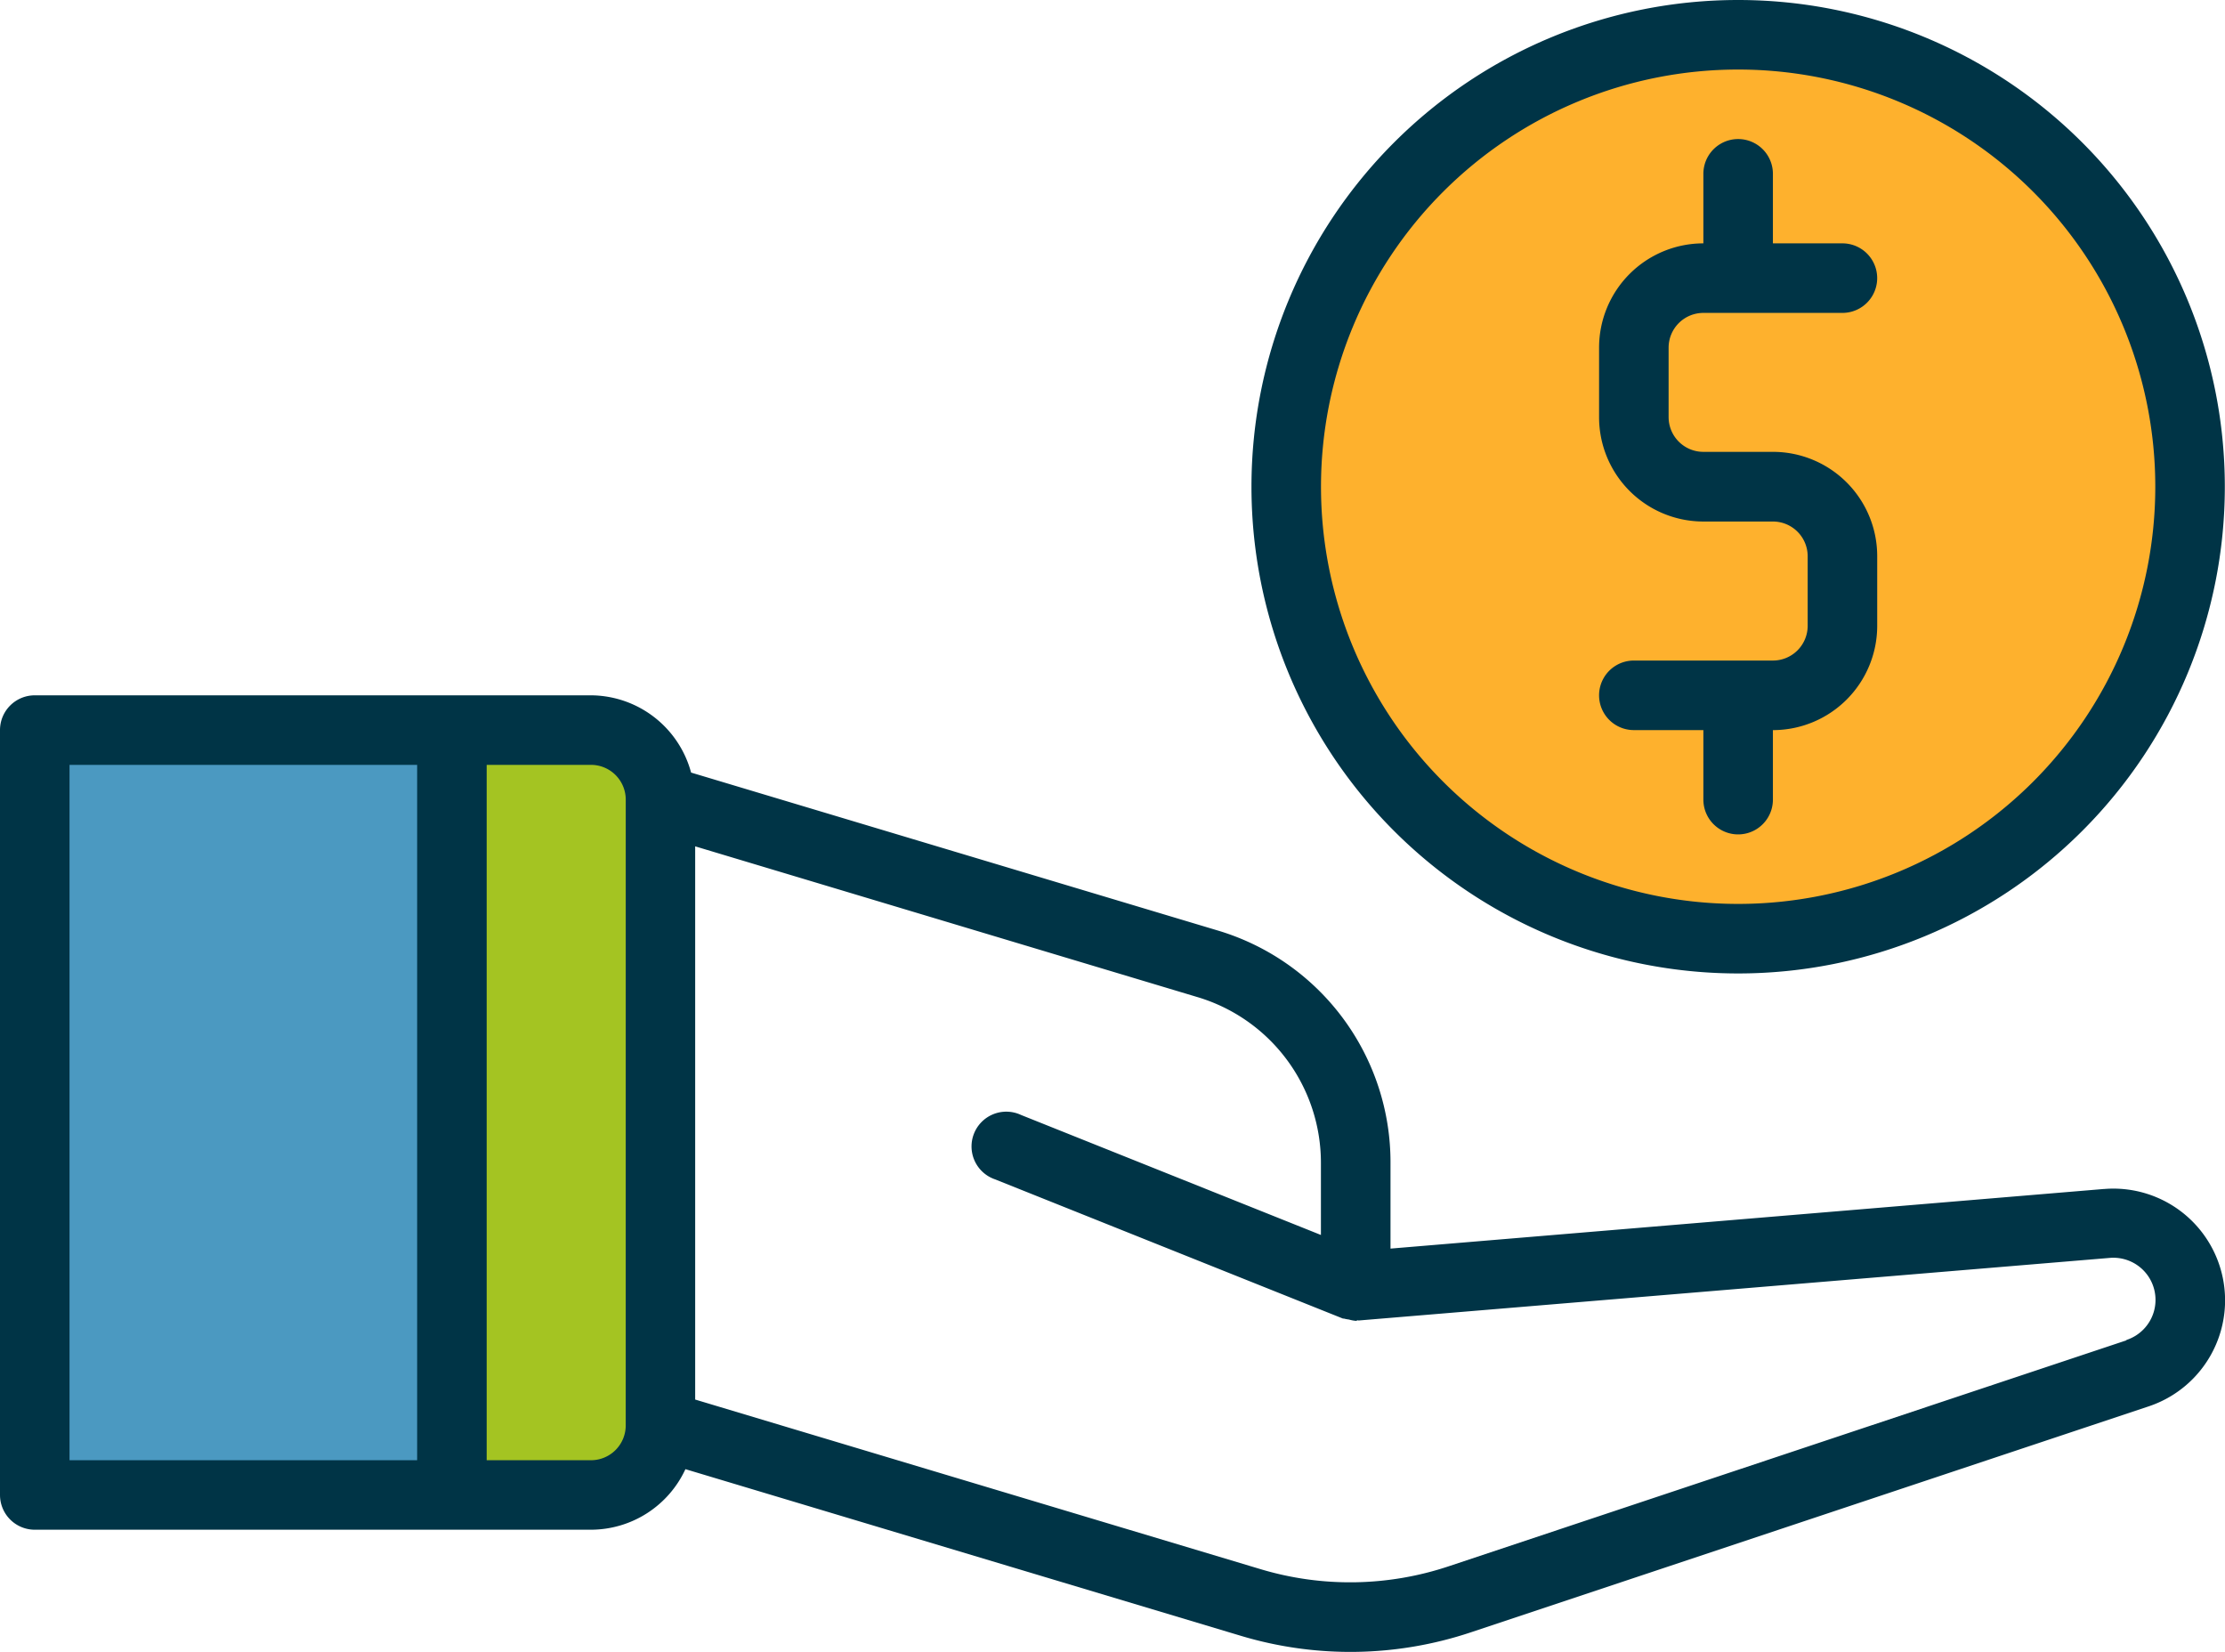
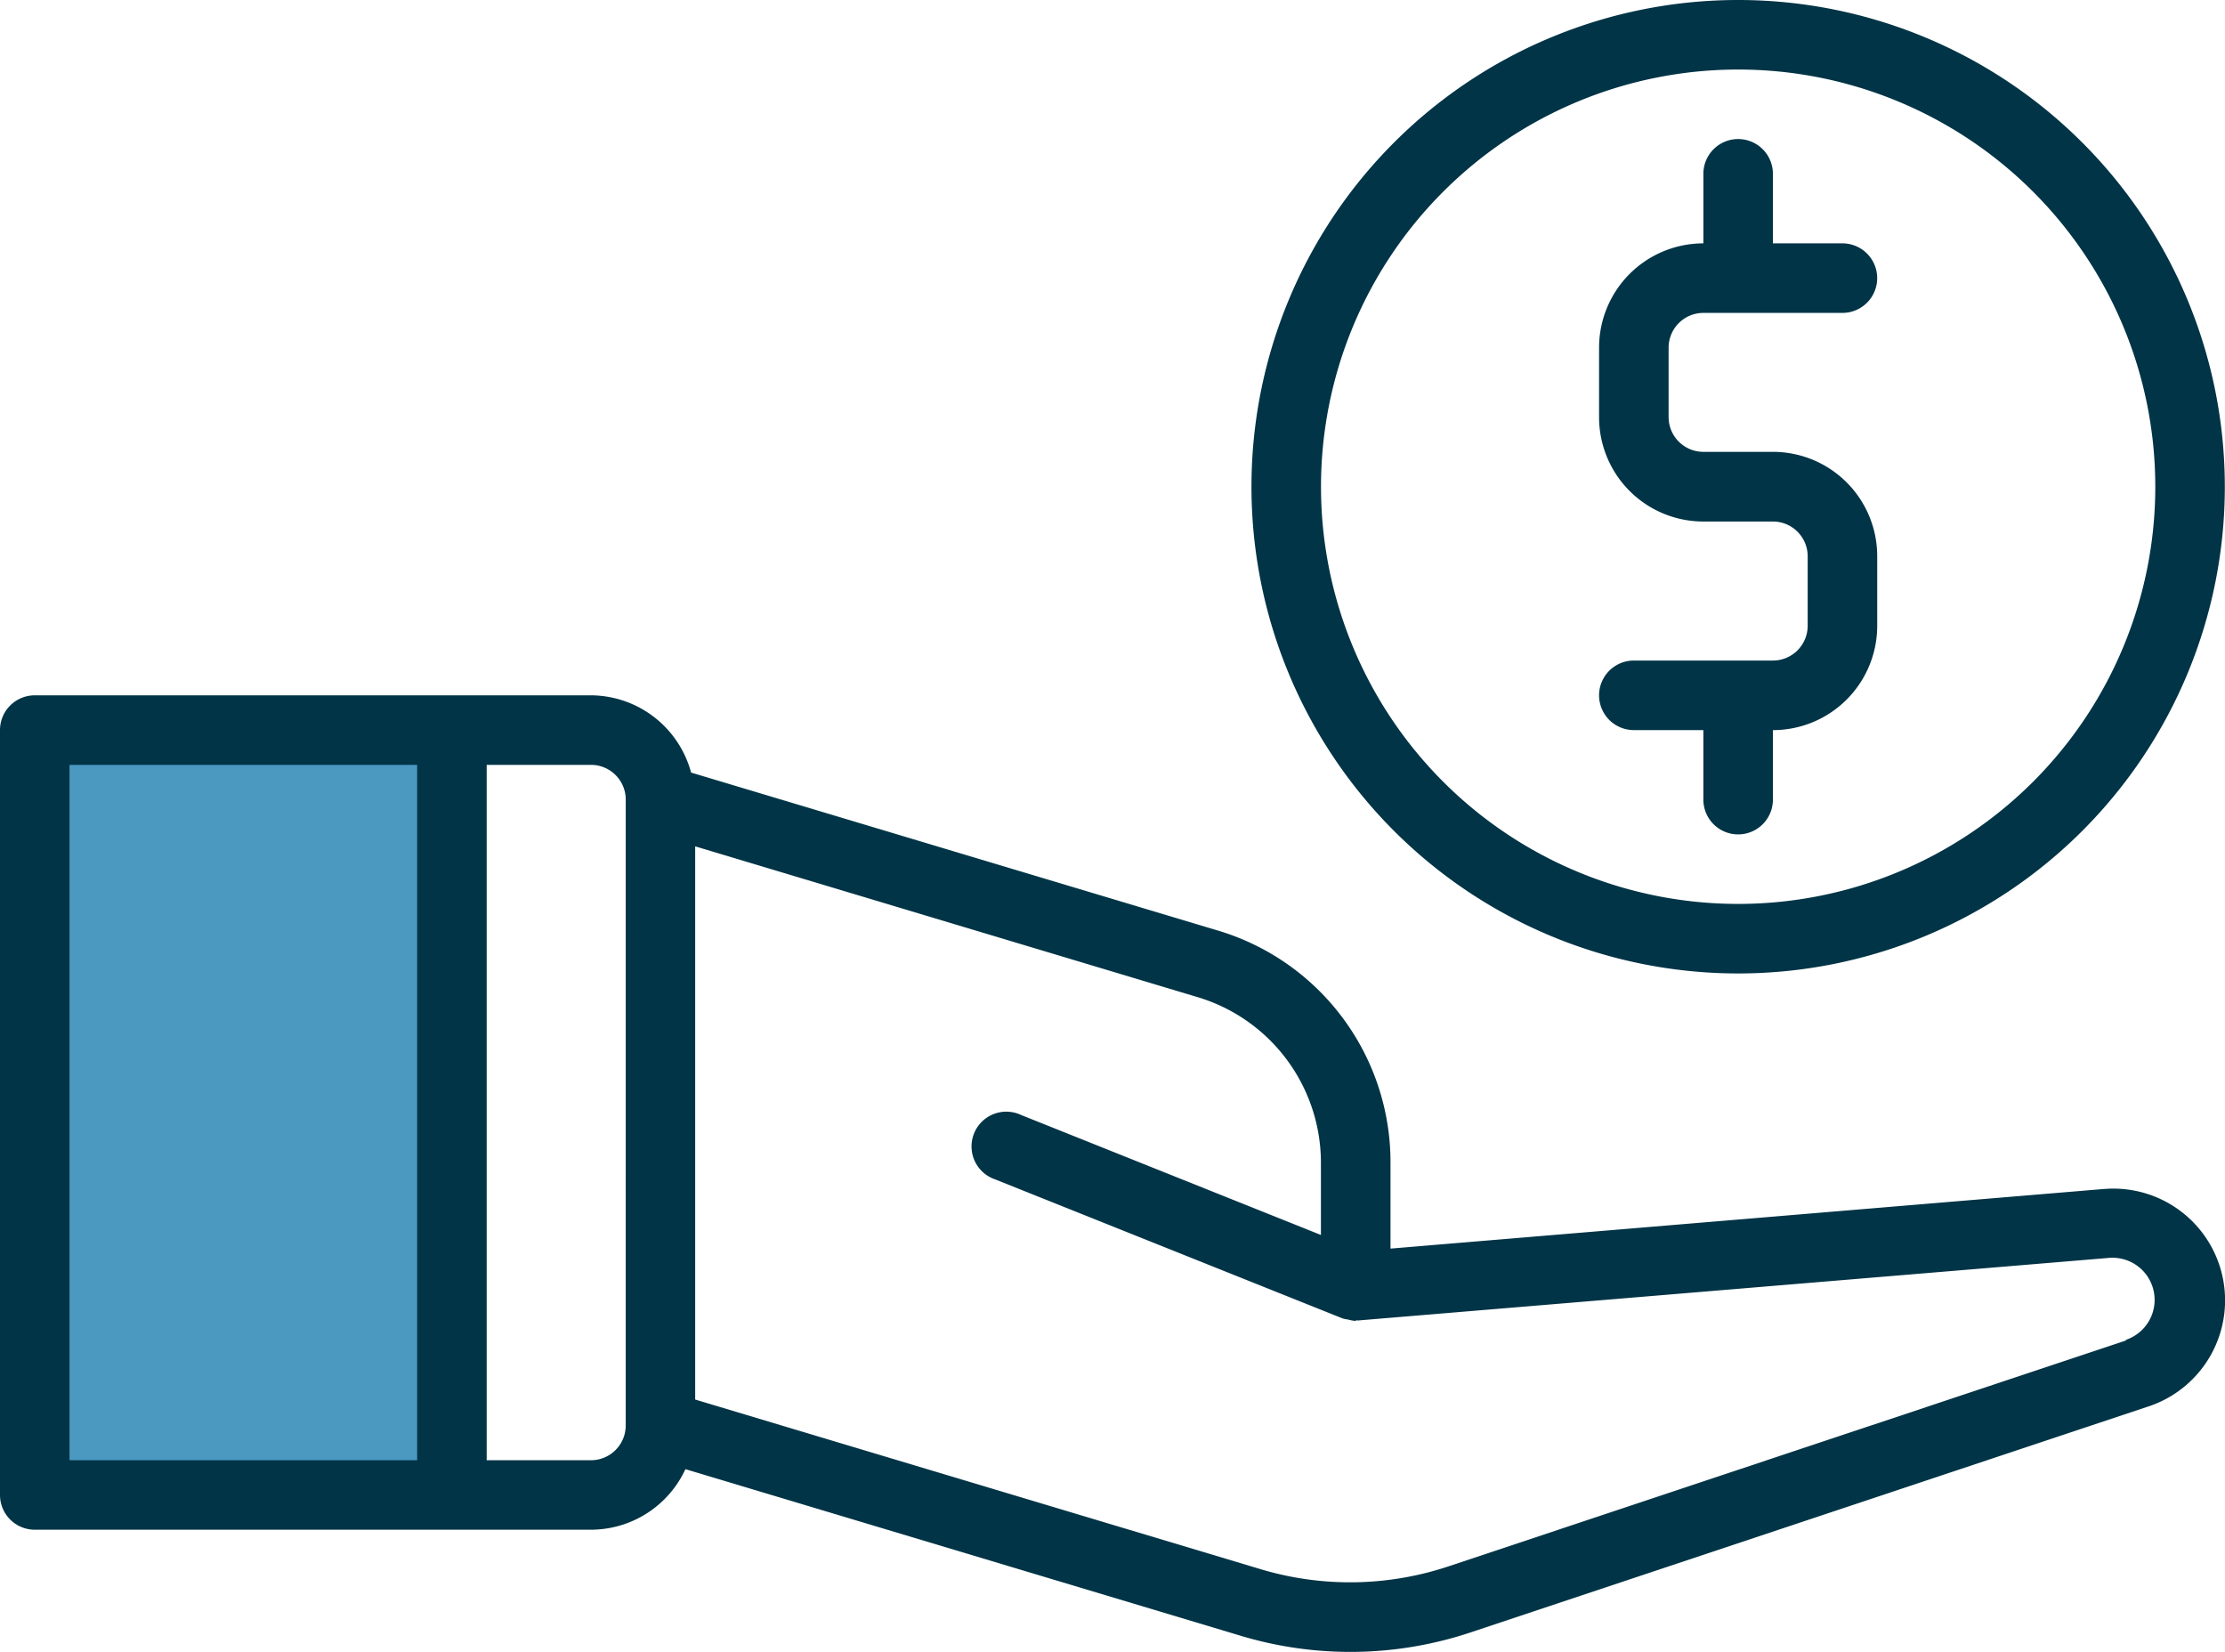
<svg xmlns="http://www.w3.org/2000/svg" width="87.166" height="64.708" viewBox="0 0 87.166 64.708">
  <g id="icon-costo" transform="translate(-637.508 -1501.103)">
    <rect id="Rectángulo_346" data-name="Rectángulo 346" width="16" height="30" transform="translate(639 1530)" fill="#4b99c1" />
-     <rect id="Rectángulo_347" data-name="Rectángulo 347" width="7" height="30" transform="translate(656 1530)" fill="#a4c422" />
-     <circle id="Elipse_62" data-name="Elipse 62" cx="17.5" cy="17.5" r="17.5" transform="translate(688 1503)" fill="#feb12d" />
-     <path id="Trazado_10415" data-name="Trazado 10415" d="M69.455,31.875H64.007a1.362,1.362,0,1,0,0,2.724h2.724v2.724a1.362,1.362,0,1,0,2.724,0V34.6a4.086,4.086,0,0,0,4.086-4.086V27.79A4.086,4.086,0,0,0,69.455,23.7H66.731a1.362,1.362,0,0,1-1.362-1.362V19.619a1.362,1.362,0,0,1,1.362-1.362h5.447a1.362,1.362,0,1,0,0-2.724H69.455V12.809a1.362,1.362,0,1,0-2.724,0v2.724a4.086,4.086,0,0,0-4.086,4.086v2.724a4.086,4.086,0,0,0,4.086,4.086h2.724a1.362,1.362,0,0,1,1.362,1.362v2.724A1.362,1.362,0,0,1,69.455,31.875Zm12.965,20.7L54.474,54.91V51.573a9.473,9.473,0,0,0-6.8-9.133l-20.6-6.177a4.086,4.086,0,0,0-3.928-3.026H1.362A1.362,1.362,0,0,0,0,34.6V64.56a1.362,1.362,0,0,0,1.362,1.362h21.79a4.086,4.086,0,0,0,3.7-2.372l21.743,6.523a14.91,14.91,0,0,0,9.04-.136l26.532-8.844a4.377,4.377,0,0,0-1.743-8.517ZM16.342,63.2H2.724V35.961H16.342Zm8.171-1.362A1.362,1.362,0,0,1,23.152,63.2H19.066V35.961h4.086a1.362,1.362,0,0,1,1.362,1.362ZM83.3,58.505,56.77,67.349a12.194,12.194,0,0,1-7.4.114l-22.136-6.64V39.153l19.66,5.9a6.774,6.774,0,0,1,4.854,6.523v2.8L40,49.675A1.362,1.362,0,1,0,38.99,52.2L52.609,57.65h.035a1.362,1.362,0,0,0,.2.038,1.387,1.387,0,0,0,.272.052.062.062,0,0,0,.046-.014c.016-.014.044,0,.068,0l29.416-2.451a1.651,1.651,0,0,1,.659,3.214ZM68.093,44.132A19.066,19.066,0,1,0,49.027,25.066,19.066,19.066,0,0,0,68.093,44.132Zm0-35.408A16.342,16.342,0,1,1,51.751,25.066,16.342,16.342,0,0,1,68.093,8.724Z" transform="translate(637.508 1495.103)" fill="#003446" />
+     <path id="Trazado_10415" data-name="Trazado 10415" d="M69.455,31.875H64.007a1.362,1.362,0,1,0,0,2.724h2.724v2.724a1.362,1.362,0,1,0,2.724,0V34.6a4.086,4.086,0,0,0,4.086-4.086V27.79A4.086,4.086,0,0,0,69.455,23.7H66.731a1.362,1.362,0,0,1-1.362-1.362V19.619a1.362,1.362,0,0,1,1.362-1.362h5.447a1.362,1.362,0,1,0,0-2.724H69.455V12.809a1.362,1.362,0,1,0-2.724,0v2.724a4.086,4.086,0,0,0-4.086,4.086v2.724a4.086,4.086,0,0,0,4.086,4.086h2.724a1.362,1.362,0,0,1,1.362,1.362v2.724A1.362,1.362,0,0,1,69.455,31.875Zm12.965,20.7L54.474,54.91V51.573a9.473,9.473,0,0,0-6.8-9.133l-20.6-6.177a4.086,4.086,0,0,0-3.928-3.026H1.362A1.362,1.362,0,0,0,0,34.6V64.56a1.362,1.362,0,0,0,1.362,1.362h21.79a4.086,4.086,0,0,0,3.7-2.372l21.743,6.523a14.91,14.91,0,0,0,9.04-.136l26.532-8.844a4.377,4.377,0,0,0-1.743-8.517ZM16.342,63.2H2.724V35.961H16.342Zm8.171-1.362A1.362,1.362,0,0,1,23.152,63.2H19.066V35.961h4.086a1.362,1.362,0,0,1,1.362,1.362ZM83.3,58.505,56.77,67.349a12.194,12.194,0,0,1-7.4.114l-22.136-6.64V39.153l19.66,5.9a6.774,6.774,0,0,1,4.854,6.523v2.8L40,49.675A1.362,1.362,0,1,0,38.99,52.2L52.609,57.65a1.362,1.362,0,0,0,.2.038,1.387,1.387,0,0,0,.272.052.062.062,0,0,0,.046-.014c.016-.014.044,0,.068,0l29.416-2.451a1.651,1.651,0,0,1,.659,3.214ZM68.093,44.132A19.066,19.066,0,1,0,49.027,25.066,19.066,19.066,0,0,0,68.093,44.132Zm0-35.408A16.342,16.342,0,1,1,51.751,25.066,16.342,16.342,0,0,1,68.093,8.724Z" transform="translate(637.508 1495.103)" fill="#003446" />
  </g>
</svg>